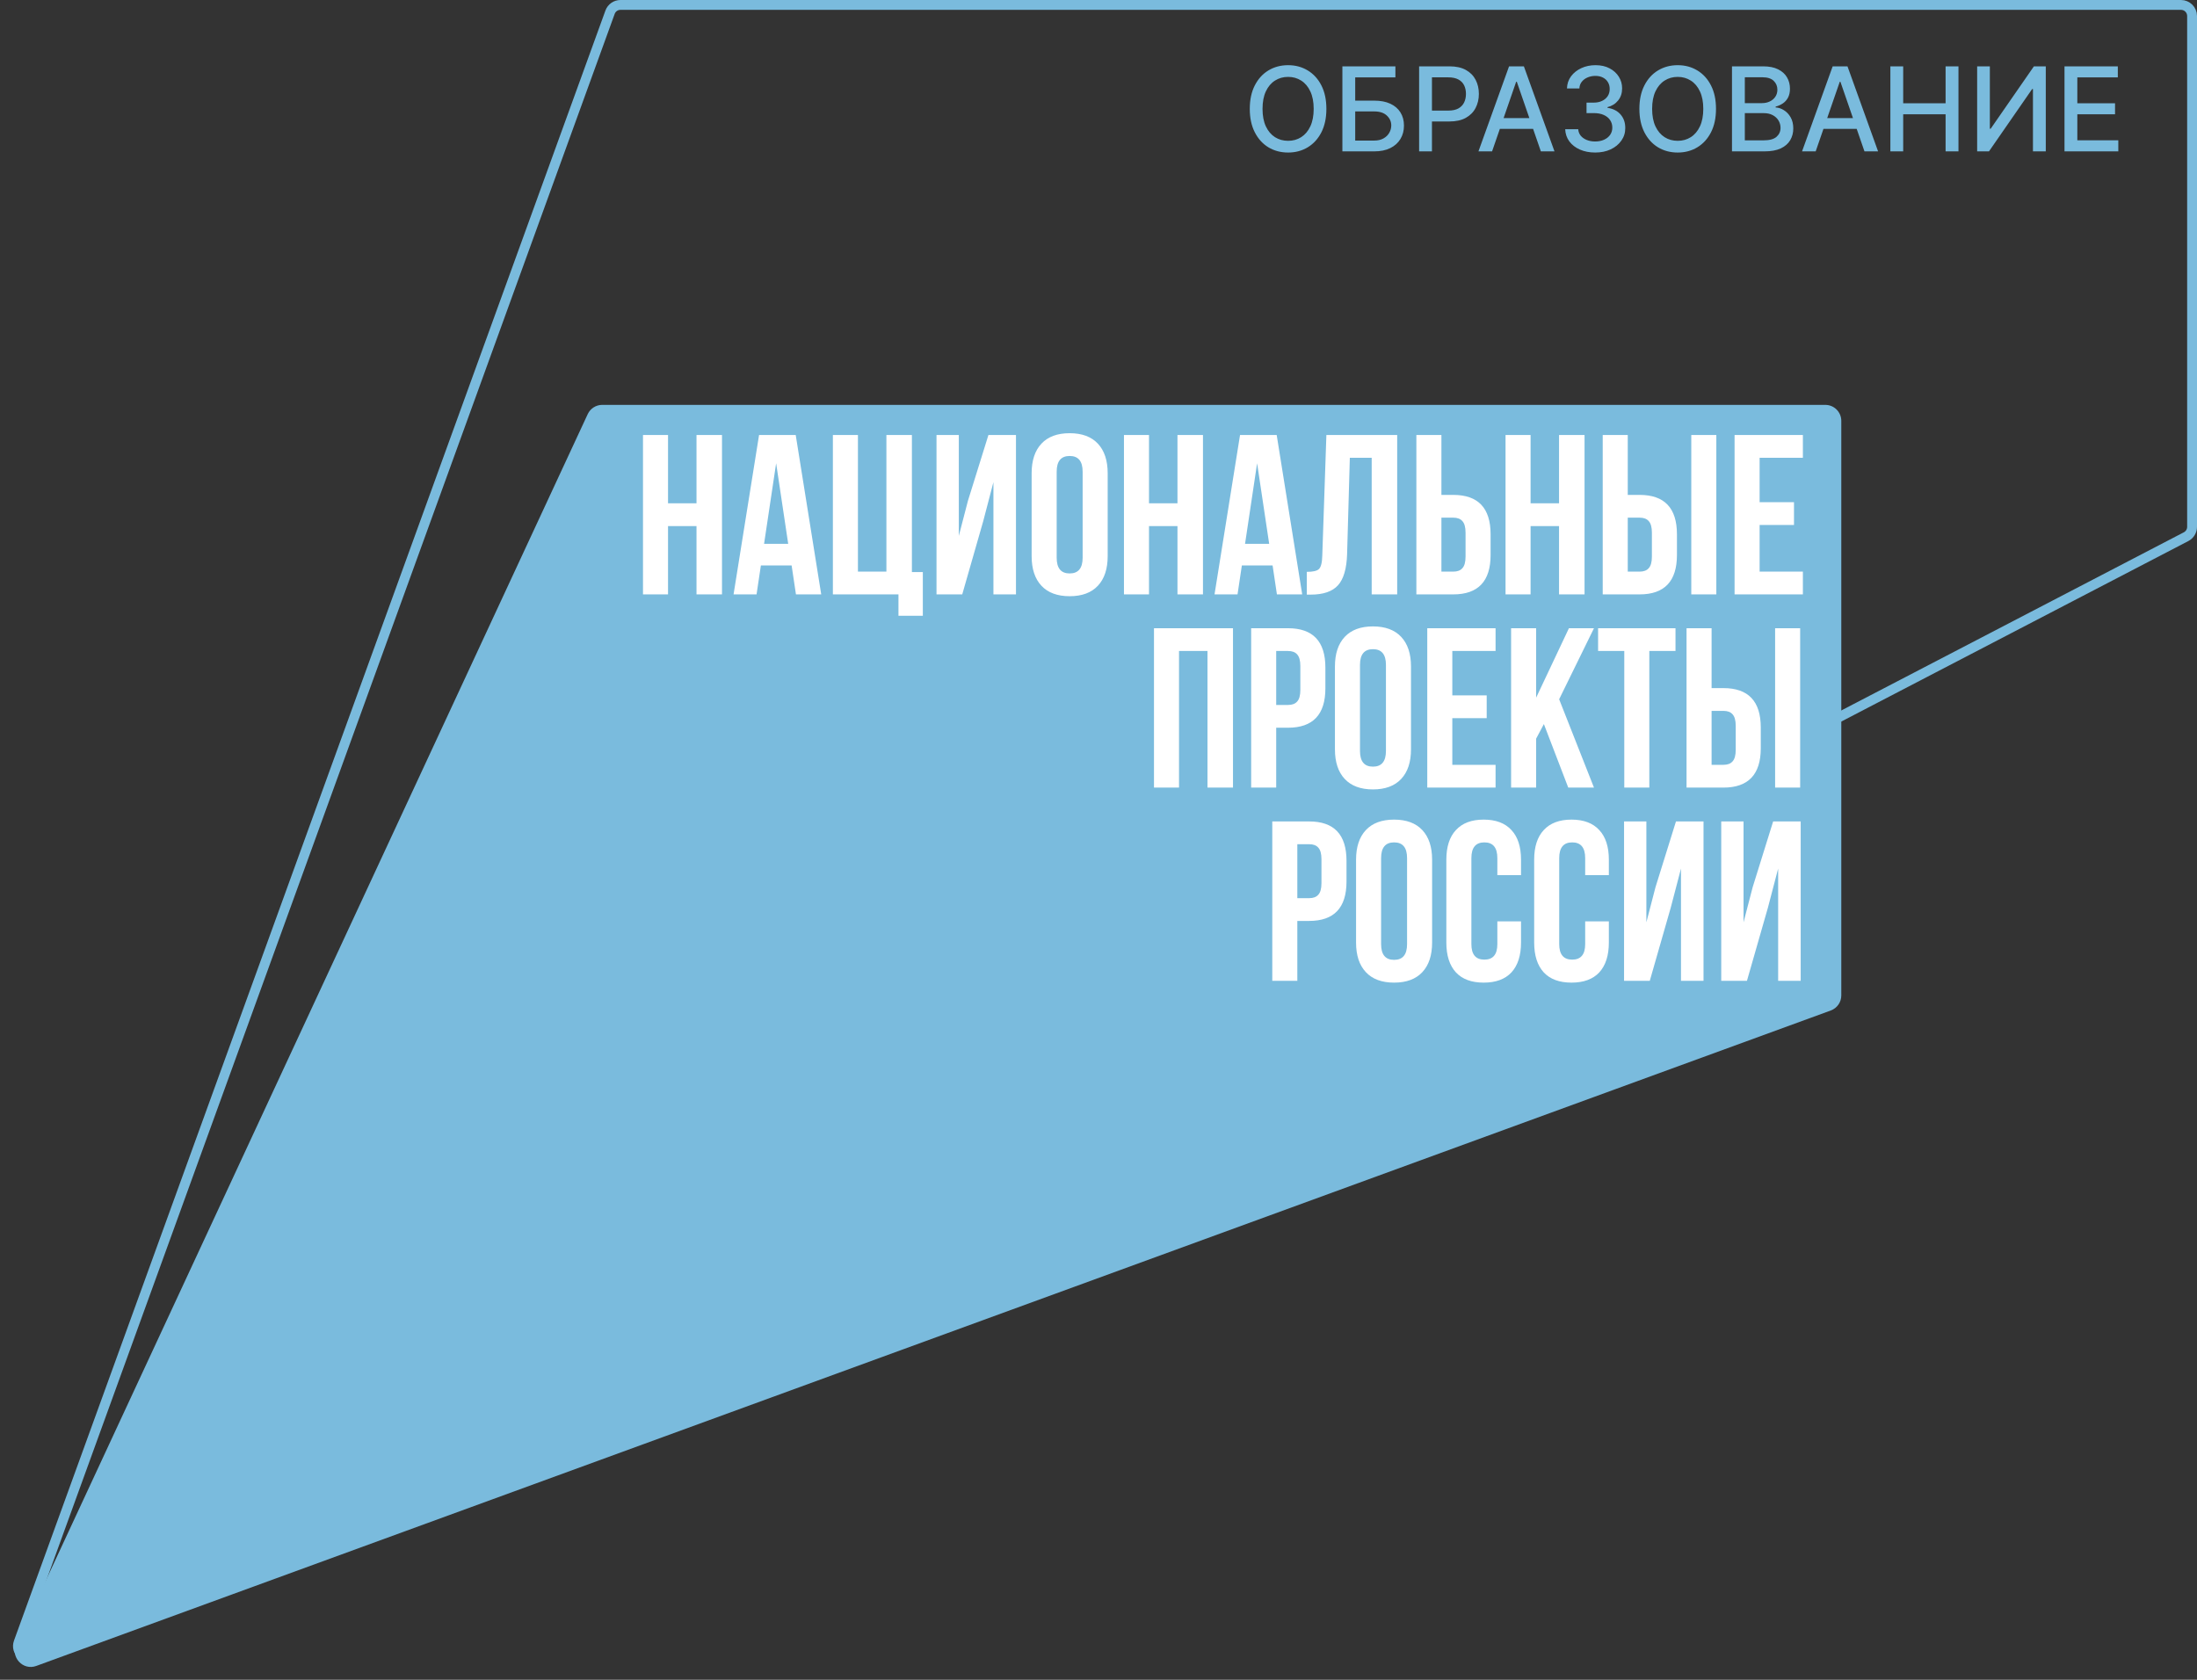
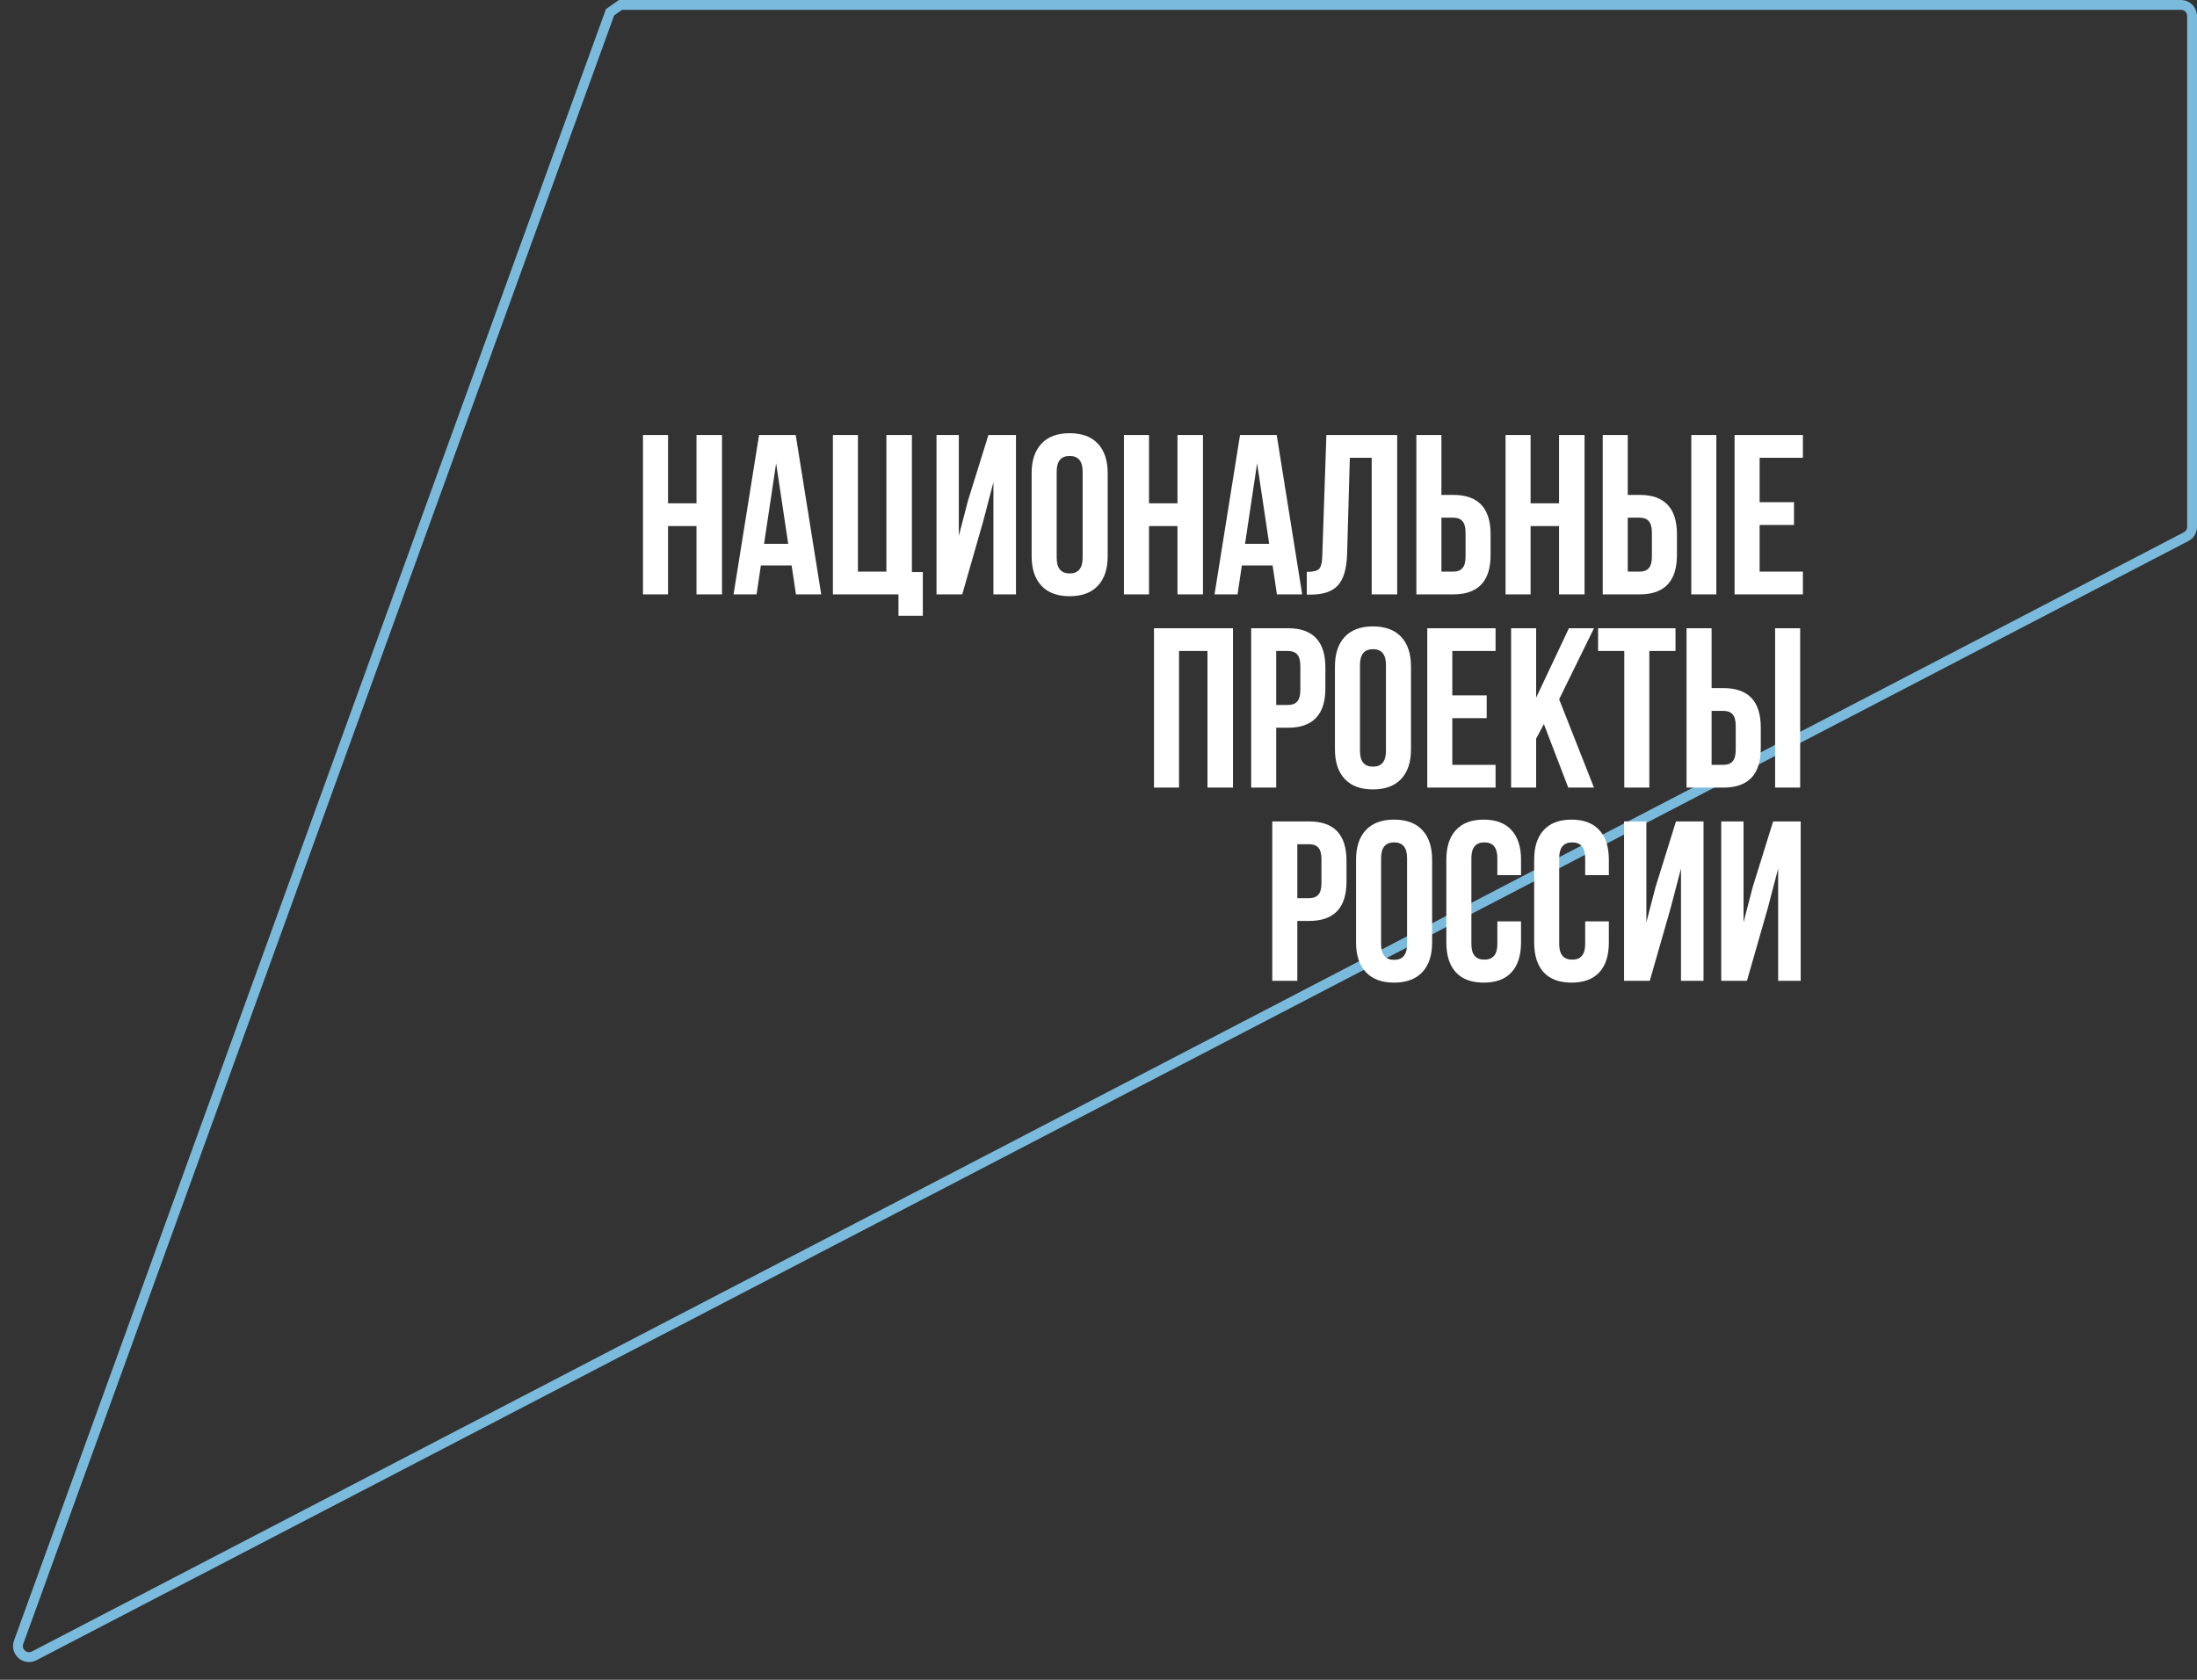
<svg xmlns="http://www.w3.org/2000/svg" width="1785" height="1365" viewBox="0 0 1785 1365" fill="none">
  <rect x="0" y="0" width="1785" height="1365" fill="#333333" stroke="none" />
-   <path d="M504.113 4H1772C1776.97 4 1781 8.029 1781 13V428.109C1781 431.466 1779.13 434.544 1776.15 436.093L27.751 1345.56C20.474 1349.34 12.34 1342.21 15.137 1334.5L495.652 9.931C496.944 6.371 500.326 4 504.113 4Z" stroke="#7ABBDD" stroke-width="8" />
-   <path d="M477.505 336.523C479.637 331.935 484.236 329 489.295 329H1483C1490.18 329 1496 334.82 1496 342V808.909C1496 814.368 1492.59 819.246 1487.46 821.119L29.467 1353.74C18.59 1357.71 8.338 1346.55 13.216 1336.05L477.505 336.523Z" fill="#7ABBDD" />
+   <path d="M504.113 4H1772C1776.97 4 1781 8.029 1781 13V428.109C1781 431.466 1779.13 434.544 1776.15 436.093L27.751 1345.56C20.474 1349.34 12.34 1342.21 15.137 1334.5L495.652 9.931Z" stroke="#7ABBDD" stroke-width="8" />
  <path d="M542.76 427.5V483H522.41V353.5H542.76V409H565.885V353.5H586.605V483H565.885V427.5H542.76ZM646.5 353.5L667.22 483H646.685L643.17 459.505H618.195L614.68 483H595.995L616.715 353.5H646.5ZM630.59 376.44L620.785 441.93H640.395L630.59 376.44ZM676.697 483V353.5H697.047V464.5H720.172V353.5H740.892V464.87H749.772V500.39H729.977V483H676.697ZM798.811 423.615L781.791 483H760.886V353.5H779.016V435.455L786.416 406.965L803.066 353.5H825.451V483H807.136V391.795L798.811 423.615ZM858.522 383.285V453.215C858.522 461.725 862.037 465.98 869.067 465.98C876.097 465.98 879.612 461.725 879.612 453.215V383.285C879.612 374.775 876.097 370.52 869.067 370.52C862.037 370.52 858.522 374.775 858.522 383.285ZM838.172 451.92V384.58C838.172 374.22 840.823 366.203 846.127 360.53C851.43 354.857 859.077 352.02 869.067 352.02C879.057 352.02 886.703 354.857 892.007 360.53C897.31 366.203 899.962 374.22 899.962 384.58V451.92C899.962 462.28 897.31 470.297 892.007 475.97C886.703 481.643 879.057 484.48 869.067 484.48C859.077 484.48 851.43 481.643 846.127 475.97C840.823 470.297 838.172 462.28 838.172 451.92ZM933.536 427.5V483H913.186V353.5H933.536V409H956.661V353.5H977.381V483H956.661V427.5H933.536ZM1037.28 353.5L1058 483H1037.46L1033.95 459.505H1008.97L1005.46 483H986.771L1007.49 353.5H1037.28ZM1021.37 376.44L1011.56 441.93H1031.17L1021.37 376.44ZM1061.74 483.185V464.685C1066.67 464.685 1069.94 463.945 1071.54 462.465C1073.27 460.862 1074.19 457.162 1074.32 451.365L1077.65 353.5H1135.18V483H1114.46V372H1096.7L1094.48 450.255C1094.11 462.095 1091.65 470.543 1087.08 475.6C1082.52 480.657 1075.12 483.185 1064.88 483.185H1061.74ZM1180.73 483H1150.76V353.5H1171.11V402.155H1180.73C1200.96 402.155 1211.07 412.823 1211.07 434.16V450.995C1211.07 472.332 1200.96 483 1180.73 483ZM1171.11 464.5H1180.73C1184.06 464.5 1186.53 463.575 1188.13 461.725C1189.86 459.875 1190.72 456.73 1190.72 452.29V432.865C1190.72 428.425 1189.86 425.28 1188.13 423.43C1186.53 421.58 1184.06 420.655 1180.73 420.655H1171.11V464.5ZM1243.56 427.5V483H1223.21V353.5H1243.56V409H1266.68V353.5H1287.4V483H1266.68V427.5H1243.56ZM1332.13 483H1302.16V353.5H1322.51V402.155H1332.13C1352.35 402.155 1362.47 412.823 1362.47 434.16V450.995C1362.47 472.332 1352.35 483 1332.13 483ZM1322.51 464.5H1332.13C1335.46 464.5 1337.92 463.575 1339.53 461.725C1341.25 459.875 1342.12 456.73 1342.12 452.29V432.865C1342.12 428.425 1341.25 425.28 1339.53 423.43C1337.92 421.58 1335.46 420.655 1332.13 420.655H1322.51V464.5ZM1394.47 483H1374.12V353.5H1394.47V483ZM1429.64 372V408.075H1457.57V426.575H1429.64V464.5H1464.79V483H1409.29V353.5H1464.79V372H1429.64ZM957.926 529V640H937.576V510.5H1001.77V640H981.051V529H957.926ZM1046.5 510.5C1066.72 510.5 1076.84 521.168 1076.84 542.505V559.34C1076.84 580.677 1066.72 591.345 1046.5 591.345H1036.88V640H1016.53V510.5H1046.5ZM1046.5 529H1036.88V572.845H1046.5C1049.83 572.845 1052.29 571.92 1053.9 570.07C1055.62 568.22 1056.49 565.075 1056.49 560.635V541.21C1056.49 536.77 1055.62 533.625 1053.9 531.775C1052.29 529.925 1049.83 529 1046.5 529ZM1104.95 540.285V610.215C1104.95 618.725 1108.46 622.98 1115.49 622.98C1122.52 622.98 1126.04 618.725 1126.04 610.215V540.285C1126.04 531.775 1122.52 527.52 1115.49 527.52C1108.46 527.52 1104.95 531.775 1104.95 540.285ZM1084.6 608.92V541.58C1084.6 531.22 1087.25 523.203 1092.55 517.53C1097.86 511.857 1105.5 509.02 1115.49 509.02C1125.48 509.02 1133.13 511.857 1138.43 517.53C1143.74 523.203 1146.39 531.22 1146.39 541.58V608.92C1146.39 619.28 1143.74 627.297 1138.43 632.97C1133.13 638.643 1125.48 641.48 1115.49 641.48C1105.5 641.48 1097.86 638.643 1092.55 632.97C1087.25 627.297 1084.6 619.28 1084.6 608.92ZM1179.96 529V565.075H1207.9V583.575H1179.96V621.5H1215.11V640H1159.61V510.5H1215.11V529H1179.96ZM1274.16 640L1254.36 588.385L1248.07 600.225V640H1227.72V510.5H1248.07V566.925L1274.71 510.5H1295.06L1266.76 568.22L1295.06 640H1274.16ZM1298.4 529V510.5H1361.3V529H1340.03V640H1319.68V529H1298.4ZM1400.24 640H1370.27V510.5H1390.62V559.155H1400.24C1420.46 559.155 1430.58 569.823 1430.58 591.16V607.995C1430.58 629.332 1420.46 640 1400.24 640ZM1390.62 621.5H1400.24C1403.57 621.5 1406.03 620.575 1407.64 618.725C1409.36 616.875 1410.23 613.73 1410.23 609.29V589.865C1410.23 585.425 1409.36 582.28 1407.64 580.43C1406.03 578.58 1403.57 577.655 1400.24 577.655H1390.62V621.5ZM1462.58 640H1442.23V510.5H1462.58V640ZM1063.66 667.5C1083.89 667.5 1094 678.168 1094 699.505V716.34C1094 737.677 1083.89 748.345 1063.66 748.345H1054.04V797H1033.69V667.5H1063.66ZM1063.66 686H1054.04V729.845H1063.66C1066.99 729.845 1069.46 728.92 1071.06 727.07C1072.79 725.22 1073.65 722.075 1073.65 717.635V698.21C1073.65 693.77 1072.79 690.625 1071.06 688.775C1069.46 686.925 1066.99 686 1063.66 686ZM1122.11 697.285V767.215C1122.11 775.725 1125.63 779.98 1132.66 779.98C1139.69 779.98 1143.2 775.725 1143.2 767.215V697.285C1143.2 688.775 1139.69 684.52 1132.66 684.52C1125.63 684.52 1122.11 688.775 1122.11 697.285ZM1101.76 765.92V698.58C1101.76 688.22 1104.41 680.203 1109.72 674.53C1115.02 668.857 1122.67 666.02 1132.66 666.02C1142.65 666.02 1150.29 668.857 1155.6 674.53C1160.9 680.203 1163.55 688.22 1163.55 698.58V765.92C1163.55 776.28 1160.9 784.297 1155.6 789.97C1150.29 795.643 1142.65 798.48 1132.66 798.48C1122.67 798.48 1115.02 795.643 1109.72 789.97C1104.41 784.297 1101.76 776.28 1101.76 765.92ZM1216.55 748.715H1235.79V765.92C1235.79 776.403 1233.2 784.482 1228.02 790.155C1222.84 795.705 1215.32 798.48 1205.45 798.48C1195.58 798.48 1188.06 795.705 1182.88 790.155C1177.7 784.482 1175.11 776.403 1175.11 765.92V698.58C1175.11 688.097 1177.7 680.08 1182.88 674.53C1188.06 668.857 1195.58 666.02 1205.45 666.02C1215.32 666.02 1222.84 668.857 1228.02 674.53C1233.2 680.08 1235.79 688.097 1235.79 698.58V711.16H1216.55V697.285C1216.55 688.775 1213.04 684.52 1206.01 684.52C1198.98 684.52 1195.46 688.775 1195.46 697.285V767.215C1195.46 775.602 1198.98 779.795 1206.01 779.795C1213.04 779.795 1216.55 775.602 1216.55 767.215V748.715ZM1287.91 748.715H1307.15V765.92C1307.15 776.403 1304.56 784.482 1299.38 790.155C1294.2 795.705 1286.68 798.48 1276.81 798.48C1266.95 798.48 1259.42 795.705 1254.24 790.155C1249.06 784.482 1246.47 776.403 1246.47 765.92V698.58C1246.47 688.097 1249.06 680.08 1254.24 674.53C1259.42 668.857 1266.95 666.02 1276.81 666.02C1286.68 666.02 1294.2 668.857 1299.38 674.53C1304.56 680.08 1307.15 688.097 1307.15 698.58V711.16H1287.91V697.285C1287.91 688.775 1284.4 684.52 1277.37 684.52C1270.34 684.52 1266.82 688.775 1266.82 697.285V767.215C1266.82 775.602 1270.34 779.795 1277.37 779.795C1284.4 779.795 1287.91 775.602 1287.91 767.215V748.715ZM1357.42 737.615L1340.4 797H1319.5V667.5H1337.63V749.455L1345.03 720.965L1361.68 667.5H1384.06V797H1365.75V705.795L1357.42 737.615ZM1436.37 737.615L1419.35 797H1398.45V667.5H1416.58V749.455L1423.98 720.965L1440.63 667.5H1463.01V797H1444.7V705.795L1436.37 737.615Z" fill="white" />
-   <path d="M1077.65 88.454C1077.65 95.831 1076.3 102.174 1073.61 107.482C1070.91 112.767 1067.21 116.838 1062.51 119.694C1057.83 122.528 1052.51 123.945 1046.55 123.945C1040.57 123.945 1035.23 122.528 1030.52 119.694C1025.85 116.838 1022.16 112.756 1019.46 107.448C1016.76 102.14 1015.41 95.809 1015.41 88.454C1015.41 81.078 1016.76 74.747 1019.46 69.461C1022.16 64.153 1025.85 60.083 1030.52 57.249C1035.23 54.393 1040.57 52.965 1046.55 52.965C1052.51 52.965 1057.83 54.393 1062.51 57.249C1067.21 60.083 1070.91 64.153 1073.61 69.461C1076.3 74.747 1077.65 81.078 1077.65 88.454ZM1067.33 88.454C1067.33 82.832 1066.42 78.098 1064.6 74.252C1062.8 70.383 1060.32 67.46 1057.18 65.481C1054.05 63.479 1050.51 62.478 1046.55 62.478C1042.57 62.478 1039.01 63.479 1035.89 65.481C1032.76 67.46 1030.29 70.383 1028.47 74.252C1026.67 78.098 1025.77 82.832 1025.77 88.454C1025.77 94.077 1026.67 98.823 1028.47 102.691C1030.29 106.537 1032.76 109.461 1035.89 111.462C1039.01 113.442 1042.57 114.431 1046.55 114.431C1050.51 114.431 1054.05 113.442 1057.18 111.462C1060.32 109.461 1062.8 106.537 1064.6 102.691C1066.42 98.823 1067.33 94.077 1067.33 88.454ZM1090.65 123V53.909H1133.73V62.883H1101.07V81.775H1116.53C1121.65 81.775 1126.01 82.607 1129.58 84.271C1133.18 85.936 1135.92 88.286 1137.81 91.322C1139.72 94.358 1140.68 97.934 1140.68 102.05C1140.68 106.166 1139.72 109.798 1137.81 112.947C1135.92 116.095 1133.18 118.558 1129.58 120.335C1126.01 122.112 1121.65 123 1116.53 123H1090.65ZM1101.07 114.229H1116.53C1119.49 114.229 1122 113.644 1124.05 112.474C1126.12 111.305 1127.68 109.787 1128.74 107.92C1129.82 106.053 1130.36 104.052 1130.36 101.915C1130.36 98.811 1129.17 96.146 1126.78 93.92C1124.4 91.671 1120.98 90.546 1116.53 90.546H1101.07V114.229ZM1152.99 123V53.909H1177.62C1183 53.909 1187.45 54.887 1190.98 56.844C1194.51 58.801 1197.15 61.477 1198.91 64.873C1200.66 68.247 1201.54 72.048 1201.54 76.276C1201.54 80.527 1200.65 84.35 1198.87 87.746C1197.12 91.12 1194.47 93.796 1190.91 95.775C1187.38 97.732 1182.94 98.71 1177.59 98.71H1160.65V89.871H1176.64C1180.04 89.871 1182.79 89.287 1184.91 88.117C1187.02 86.925 1188.57 85.306 1189.56 83.259C1190.55 81.213 1191.05 78.885 1191.05 76.276C1191.05 73.667 1190.55 71.35 1189.56 69.326C1188.57 67.302 1187.01 65.717 1184.87 64.57C1182.76 63.423 1179.97 62.849 1176.51 62.849H1163.42V123H1152.99ZM1212.27 123H1201.2L1226.07 53.909H1238.11L1262.97 123H1251.91L1232.37 66.459H1231.83L1212.27 123ZM1214.12 95.944H1250.02V104.715H1214.12V95.944ZM1296.06 123.945C1291.43 123.945 1287.29 123.146 1283.64 121.549C1280.02 119.953 1277.16 117.737 1275.04 114.903C1272.95 112.047 1271.83 108.741 1271.67 104.985H1282.26C1282.4 107.032 1283.08 108.808 1284.32 110.315C1285.58 111.8 1287.22 112.947 1289.24 113.756C1291.27 114.566 1293.52 114.971 1295.99 114.971C1298.71 114.971 1301.12 114.499 1303.21 113.554C1305.33 112.609 1306.98 111.294 1308.17 109.607C1309.36 107.898 1309.96 105.93 1309.96 103.703C1309.96 101.387 1309.36 99.351 1308.17 97.597C1307 95.82 1305.28 94.426 1303.01 93.414C1300.76 92.402 1298.04 91.896 1294.84 91.896H1289.01V83.394H1294.84C1297.41 83.394 1299.66 82.933 1301.59 82.011C1303.55 81.089 1305.08 79.807 1306.18 78.165C1307.28 76.501 1307.83 74.555 1307.83 72.329C1307.83 70.192 1307.35 68.337 1306.38 66.762C1305.44 65.166 1304.09 63.917 1302.33 63.018C1300.6 62.118 1298.56 61.668 1296.19 61.668C1293.94 61.668 1291.84 62.084 1289.89 62.916C1287.95 63.726 1286.38 64.896 1285.16 66.425C1283.95 67.932 1283.3 69.742 1283.21 71.856H1273.12C1273.23 68.123 1274.33 64.84 1276.42 62.006C1278.54 59.172 1281.33 56.957 1284.79 55.36C1288.25 53.763 1292.1 52.965 1296.33 52.965C1300.76 52.965 1304.58 53.83 1307.8 55.562C1311.04 57.271 1313.53 59.554 1315.29 62.41C1317.07 65.267 1317.94 68.393 1317.92 71.789C1317.94 75.657 1316.86 78.941 1314.68 81.64C1312.52 84.339 1309.64 86.149 1306.04 87.071V87.611C1310.63 88.308 1314.19 90.13 1316.71 93.076C1319.25 96.023 1320.51 99.677 1320.48 104.04C1320.51 107.841 1319.45 111.249 1317.31 114.262C1315.2 117.276 1312.31 119.649 1308.64 121.381C1304.98 123.09 1300.78 123.945 1296.06 123.945ZM1394.2 88.454C1394.2 95.831 1392.85 102.174 1390.15 107.482C1387.45 112.767 1383.75 116.838 1379.05 119.694C1374.37 122.528 1369.05 123.945 1363.09 123.945C1357.11 123.945 1351.77 122.528 1347.07 119.694C1342.39 116.838 1338.7 112.756 1336 107.448C1333.3 102.14 1331.95 95.809 1331.95 88.454C1331.95 81.078 1333.3 74.747 1336 69.461C1338.7 64.153 1342.39 60.083 1347.07 57.249C1351.77 54.393 1357.11 52.965 1363.09 52.965C1369.05 52.965 1374.37 54.393 1379.05 57.249C1383.75 60.083 1387.45 64.153 1390.15 69.461C1392.85 74.747 1394.2 81.078 1394.2 88.454ZM1383.87 88.454C1383.87 82.832 1382.96 78.098 1381.14 74.252C1379.34 70.383 1376.87 67.46 1373.72 65.481C1370.59 63.479 1367.05 62.478 1363.09 62.478C1359.11 62.478 1355.56 63.479 1352.43 65.481C1349.31 67.46 1346.83 70.383 1345.01 74.252C1343.21 78.098 1342.31 82.832 1342.31 88.454C1342.31 94.077 1343.21 98.823 1345.01 102.691C1346.83 106.537 1349.31 109.461 1352.43 111.462C1355.56 113.442 1359.11 114.431 1363.09 114.431C1367.05 114.431 1370.59 113.442 1373.72 111.462C1376.87 109.461 1379.34 106.537 1381.14 102.691C1382.96 98.823 1383.87 94.077 1383.87 88.454ZM1407.19 123V53.909H1432.49C1437.4 53.909 1441.46 54.719 1444.67 56.338C1447.89 57.935 1450.3 60.105 1451.89 62.849C1453.49 65.57 1454.29 68.64 1454.29 72.059C1454.29 74.938 1453.76 77.367 1452.7 79.346C1451.65 81.303 1450.23 82.877 1448.45 84.069C1446.7 85.238 1444.76 86.093 1442.65 86.633V87.308C1444.94 87.42 1447.18 88.162 1449.36 89.534C1451.57 90.883 1453.39 92.806 1454.83 95.303C1456.27 97.799 1456.99 100.836 1456.99 104.412C1456.99 107.943 1456.15 111.114 1454.49 113.925C1452.85 116.714 1450.31 118.929 1446.87 120.571C1443.43 122.19 1439.03 123 1433.68 123H1407.19ZM1417.62 114.06H1432.66C1437.66 114.06 1441.23 113.093 1443.39 111.159C1445.55 109.225 1446.63 106.807 1446.63 103.906C1446.63 101.724 1446.08 99.722 1444.98 97.901C1443.88 96.079 1442.3 94.628 1440.25 93.549C1438.23 92.469 1435.82 91.929 1433.03 91.929H1417.62V114.06ZM1417.62 83.799H1431.58C1433.92 83.799 1436.03 83.349 1437.89 82.45C1439.78 81.55 1441.28 80.29 1442.38 78.671C1443.5 77.029 1444.07 75.095 1444.07 72.869C1444.07 70.012 1443.07 67.617 1441.06 65.683C1439.06 63.749 1435.99 62.782 1431.85 62.782H1417.62V83.799ZM1475.19 123H1464.12L1488.99 53.909H1501.03L1525.89 123H1514.83L1495.29 66.459H1494.75L1475.19 123ZM1477.04 95.944H1512.94V104.715H1477.04V95.944ZM1535.87 123V53.909H1546.29V83.934H1580.74V53.909H1591.2V123H1580.74V92.874H1546.29V123H1535.87ZM1606.38 53.909H1616.7V104.648H1617.34L1652.49 53.909H1662.14V123H1651.72V72.329H1651.08L1615.99 123H1606.38V53.909ZM1677.35 123V53.909H1720.67V62.883H1687.77V83.934H1718.41V92.874H1687.77V114.026H1721.07V123H1677.35Z" fill="#7ABBDD" />
</svg>